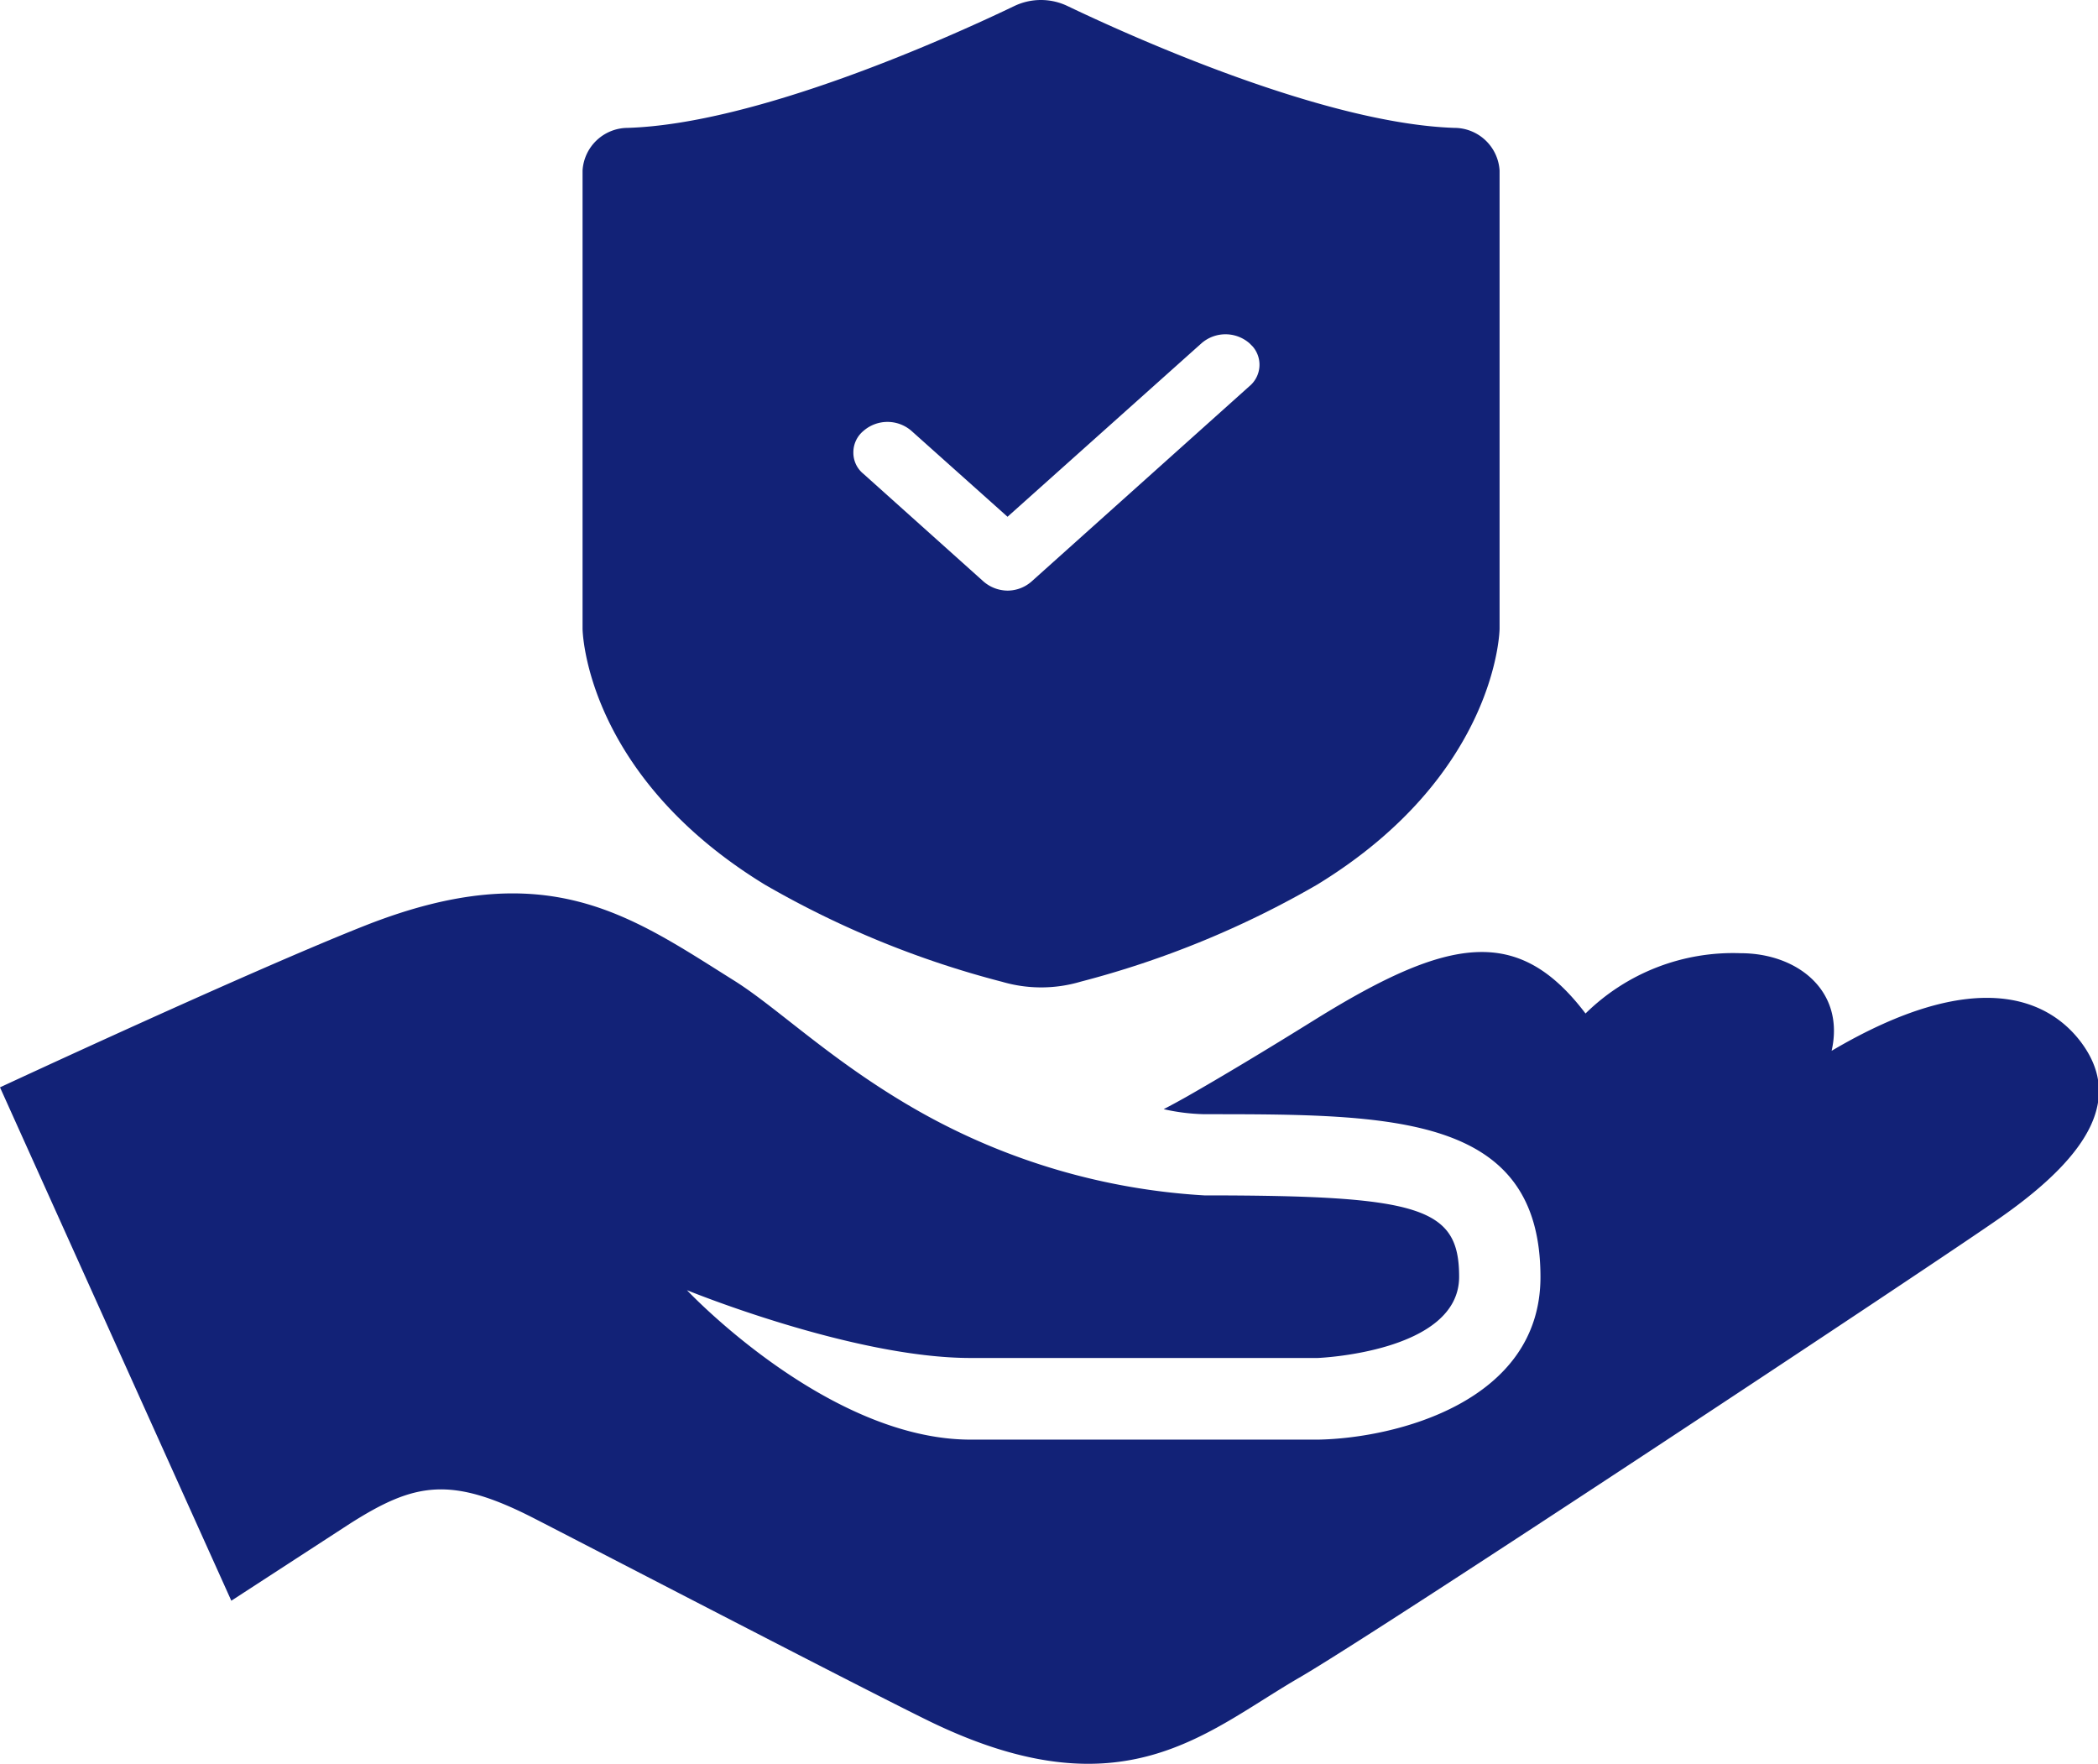
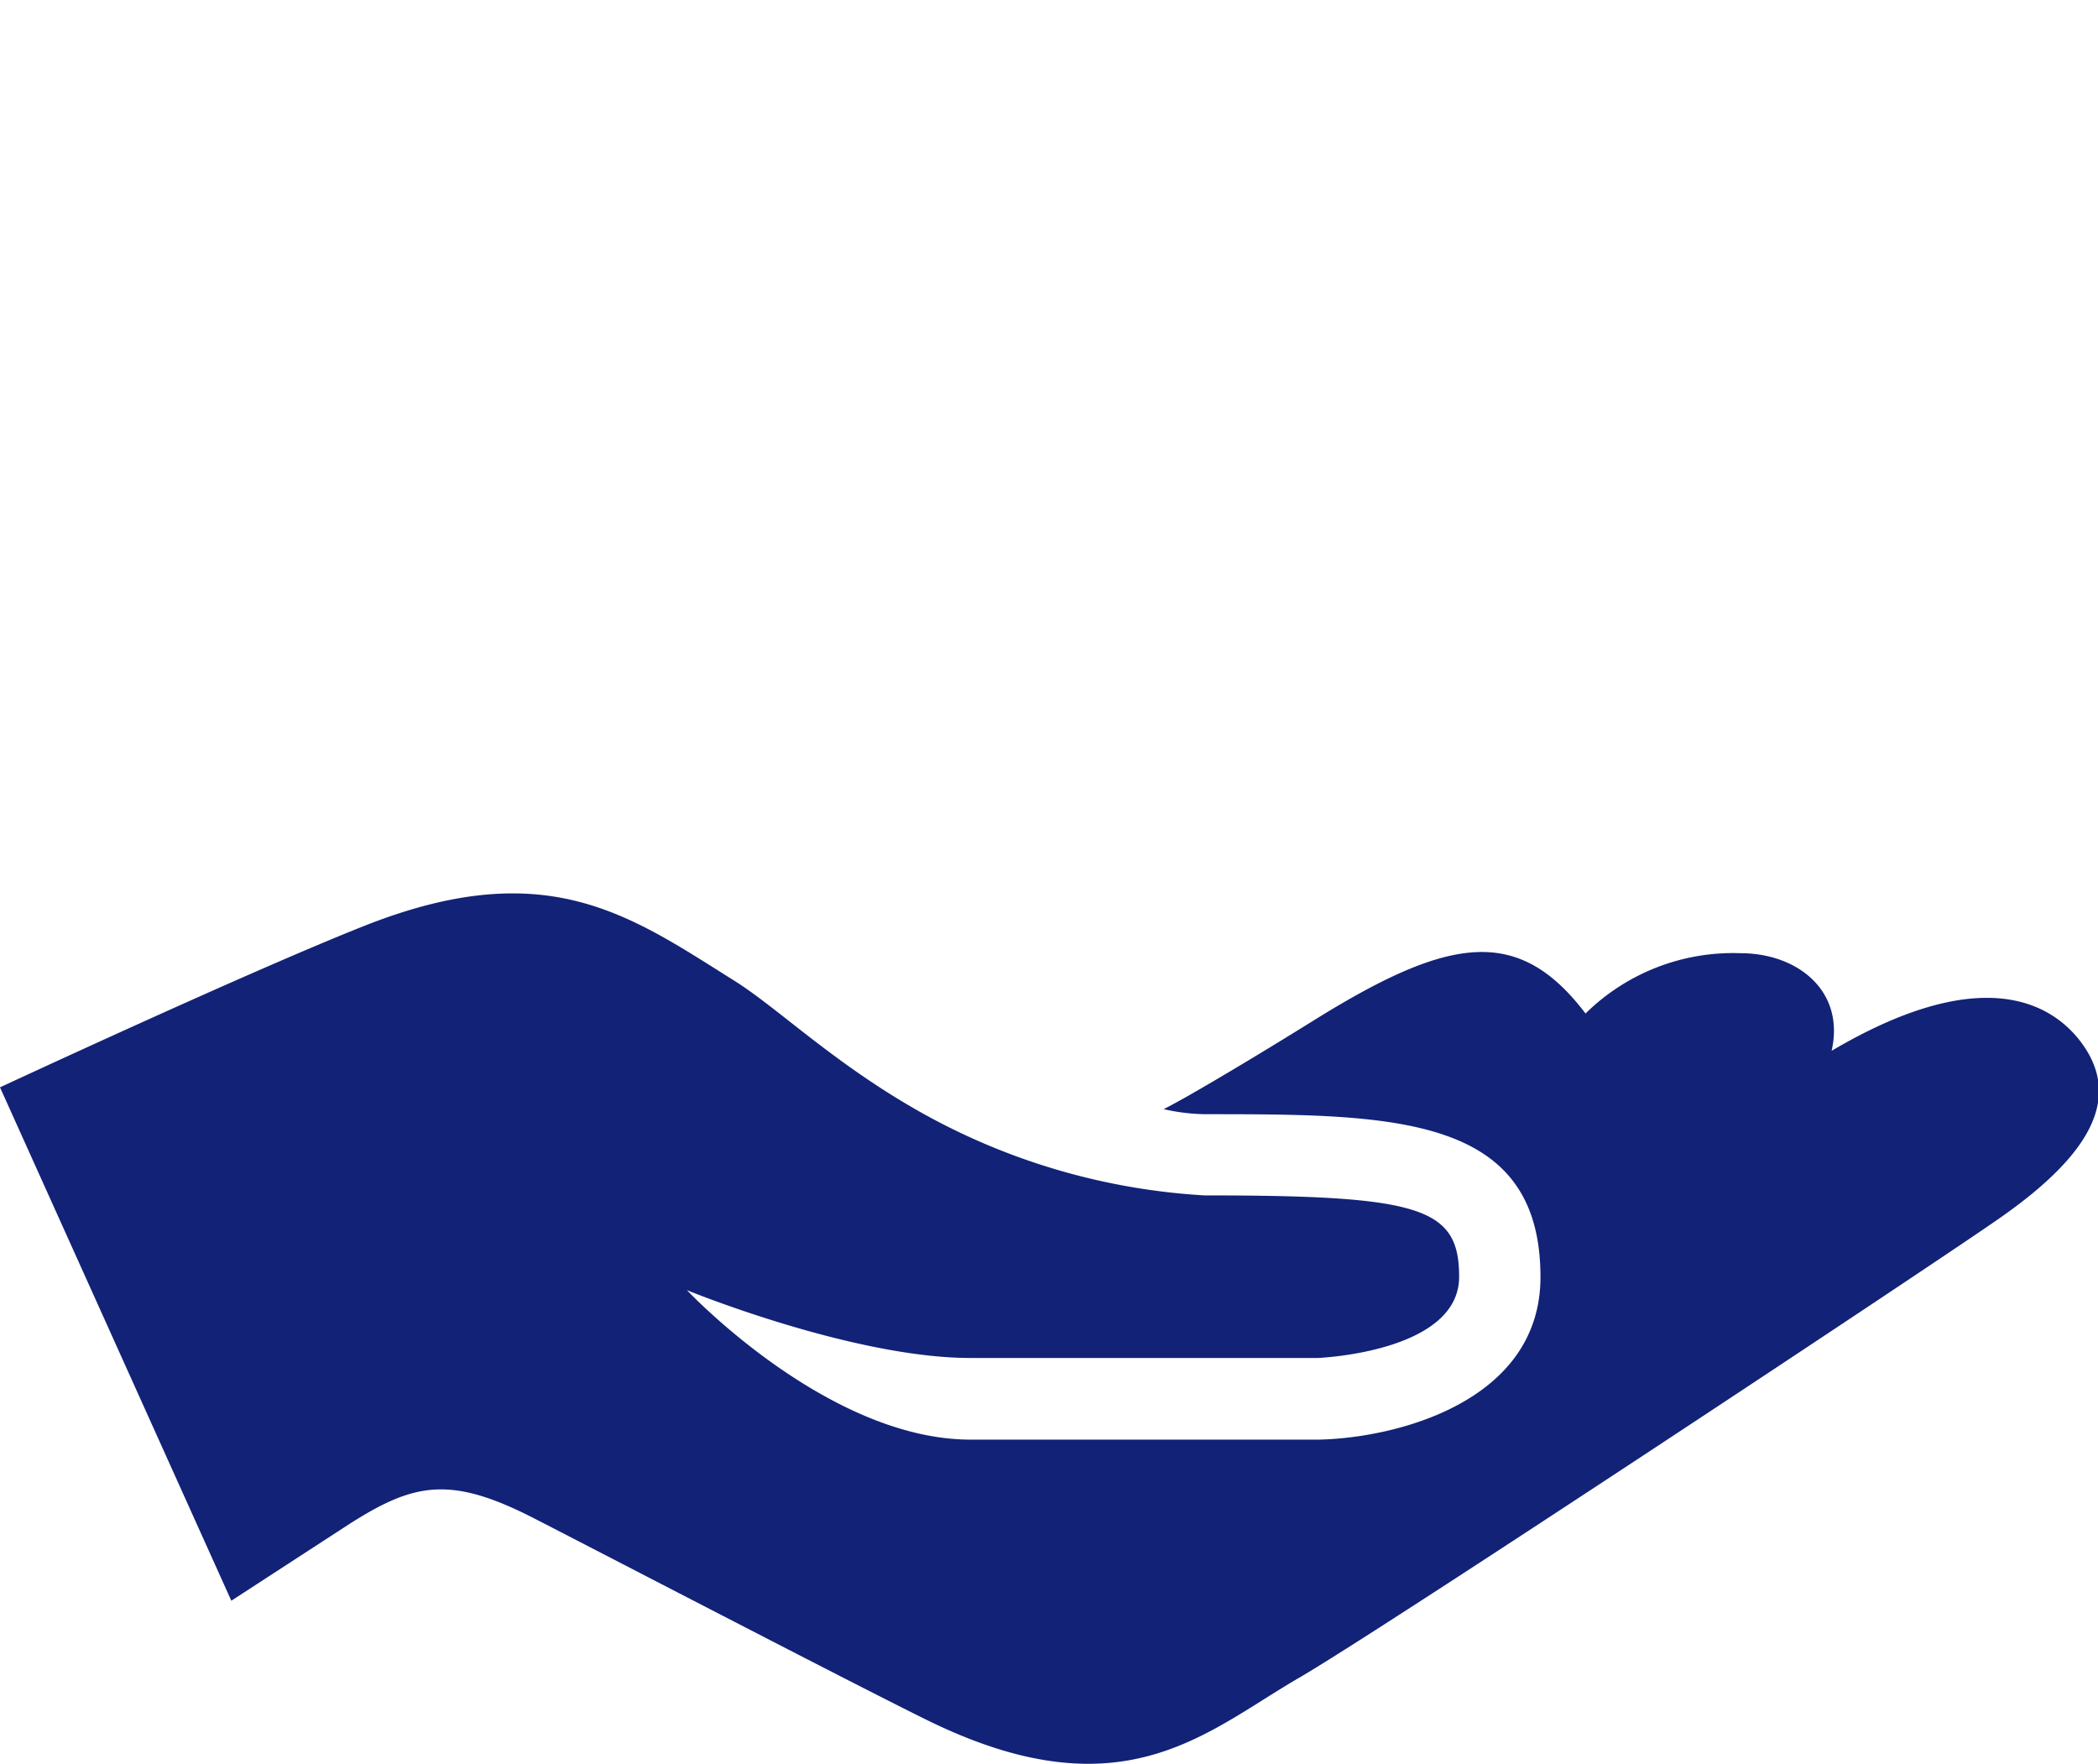
<svg xmlns="http://www.w3.org/2000/svg" class="icon" viewBox="0 0 1218 1024" width="152.25" height="128">
-   <path d="M581.5 569.913a549.105 549.105 0 0 1-137.485-56.343C339 449.32 338.208 365.062 338.208 365.062V98.951a26.35 26.35 0 0 1 26.188-24.71C438.936 71.911 548.842 22.711 588.893 3.491a35.777 35.777 0 0 1 30.828 0c40.124 19.22 149.957 68.215 224.511 70.748a26.35 26.35 0 0 1 26.35 24.71v266.113s-0.85 84.26-105.808 148.464a549.325 549.325 0 0 1-137.397 56.387 80.6 80.6 0 0 1-45.833 0z m3.426-227.028a21.197 21.197 0 0 0 13.935-5.285l126.506-113.404a16.205 16.205 0 0 0 1.903-23.027l-1.903-1.903a21.197 21.197 0 0 0-27.813 0L584.926 300.011l-55.759-49.845a21.211 21.211 0 0 0-27.886 0 16.102 16.102 0 0 0-5.855 12.458 15.751 15.751 0 0 0 5.855 12.472L570.99 337.6a21.577 21.577 0 0 0 13.936 5.285z" fill="#122277" />
  <path d="M1207.603 604.329c-18.533-23.978-60.018-43.99-144.248 5.723 7.905-35-20.026-56.665-52.845-56.665a122.085 122.085 0 0 0-90.027 35c-38.821-51.074-78.726-44.94-156.368 3.133-29.556 18.4-55.715 34.064-75.052 45.086a439.19 439.19 0 0 1-13.482 7.32 116.054 116.054 0 0 0 23.831 2.927c108.97 0 194.912 0 194.912 94.536 0 72.592-84.303 93.57-128.98 94.389H563.48c-83.22 0-164.668-86.762-164.668-86.762s96.16 39.363 164.668 39.363h201.5c0.263 0 82.121-3.265 82.121-47.136 0-40.169-22.06-47.254-147.849-47.254a381.582 381.582 0 0 1-164.815-48.307c-50.517-28.442-82.912-60.588-108.383-76.486-60.208-37.723-108.428-73.412-213.722-32C145.77 563.443 0 631.263 0 631.263l134.294 298.04 68.566-44.56c37.856-24.109 58.833-28.193 107.872-2.927 47.297 24.315 193.096 100.04 229.458 117.752 111.97 54.163 160.043 5.724 214.118-25.602 46.038-26.57 372.93-243 407.258-267.241 53.664-37.592 70.382-70.69 46.038-102.396z" fill="#122277" />
</svg>